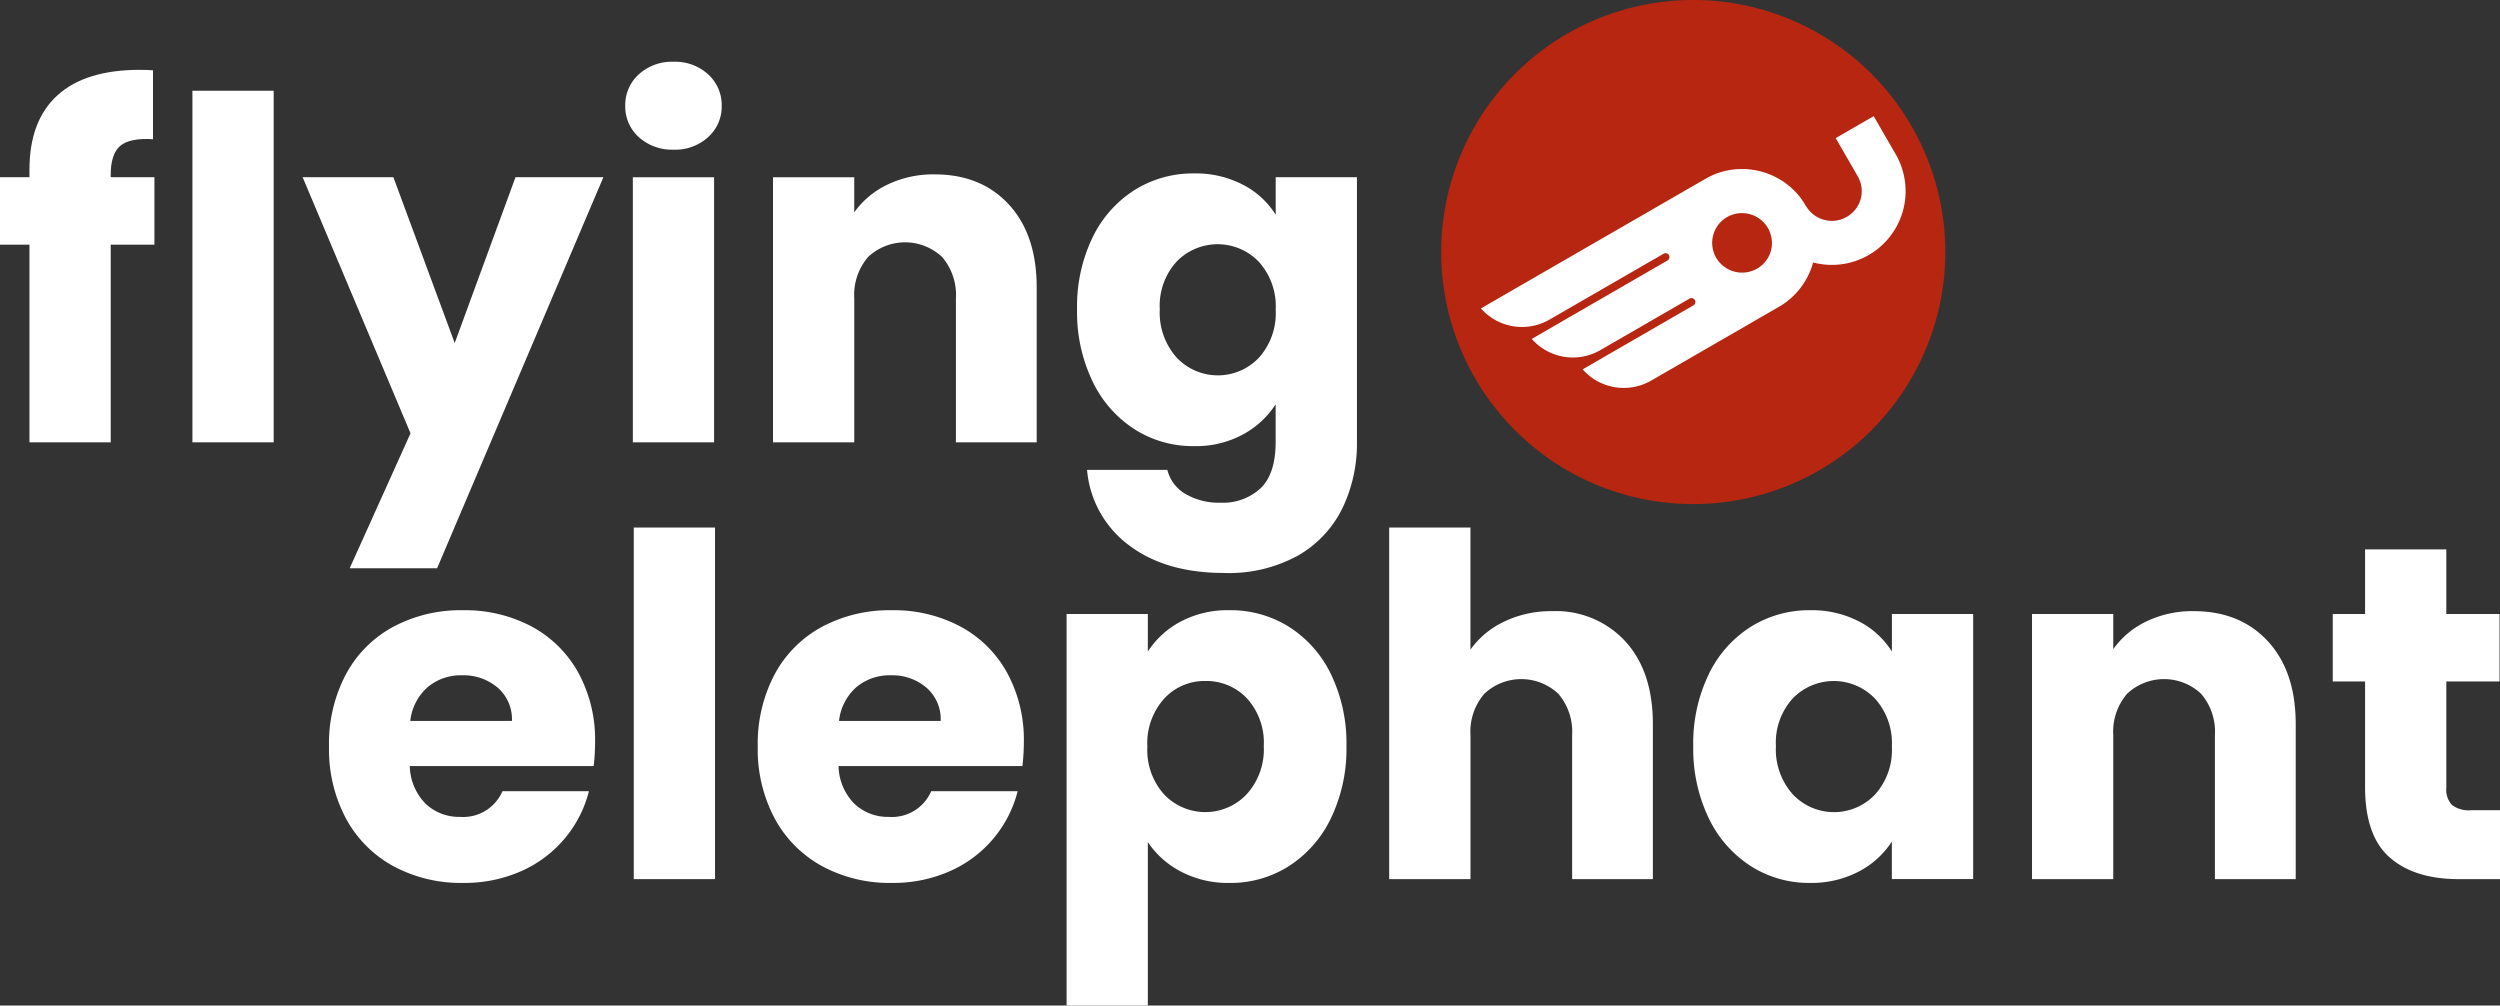
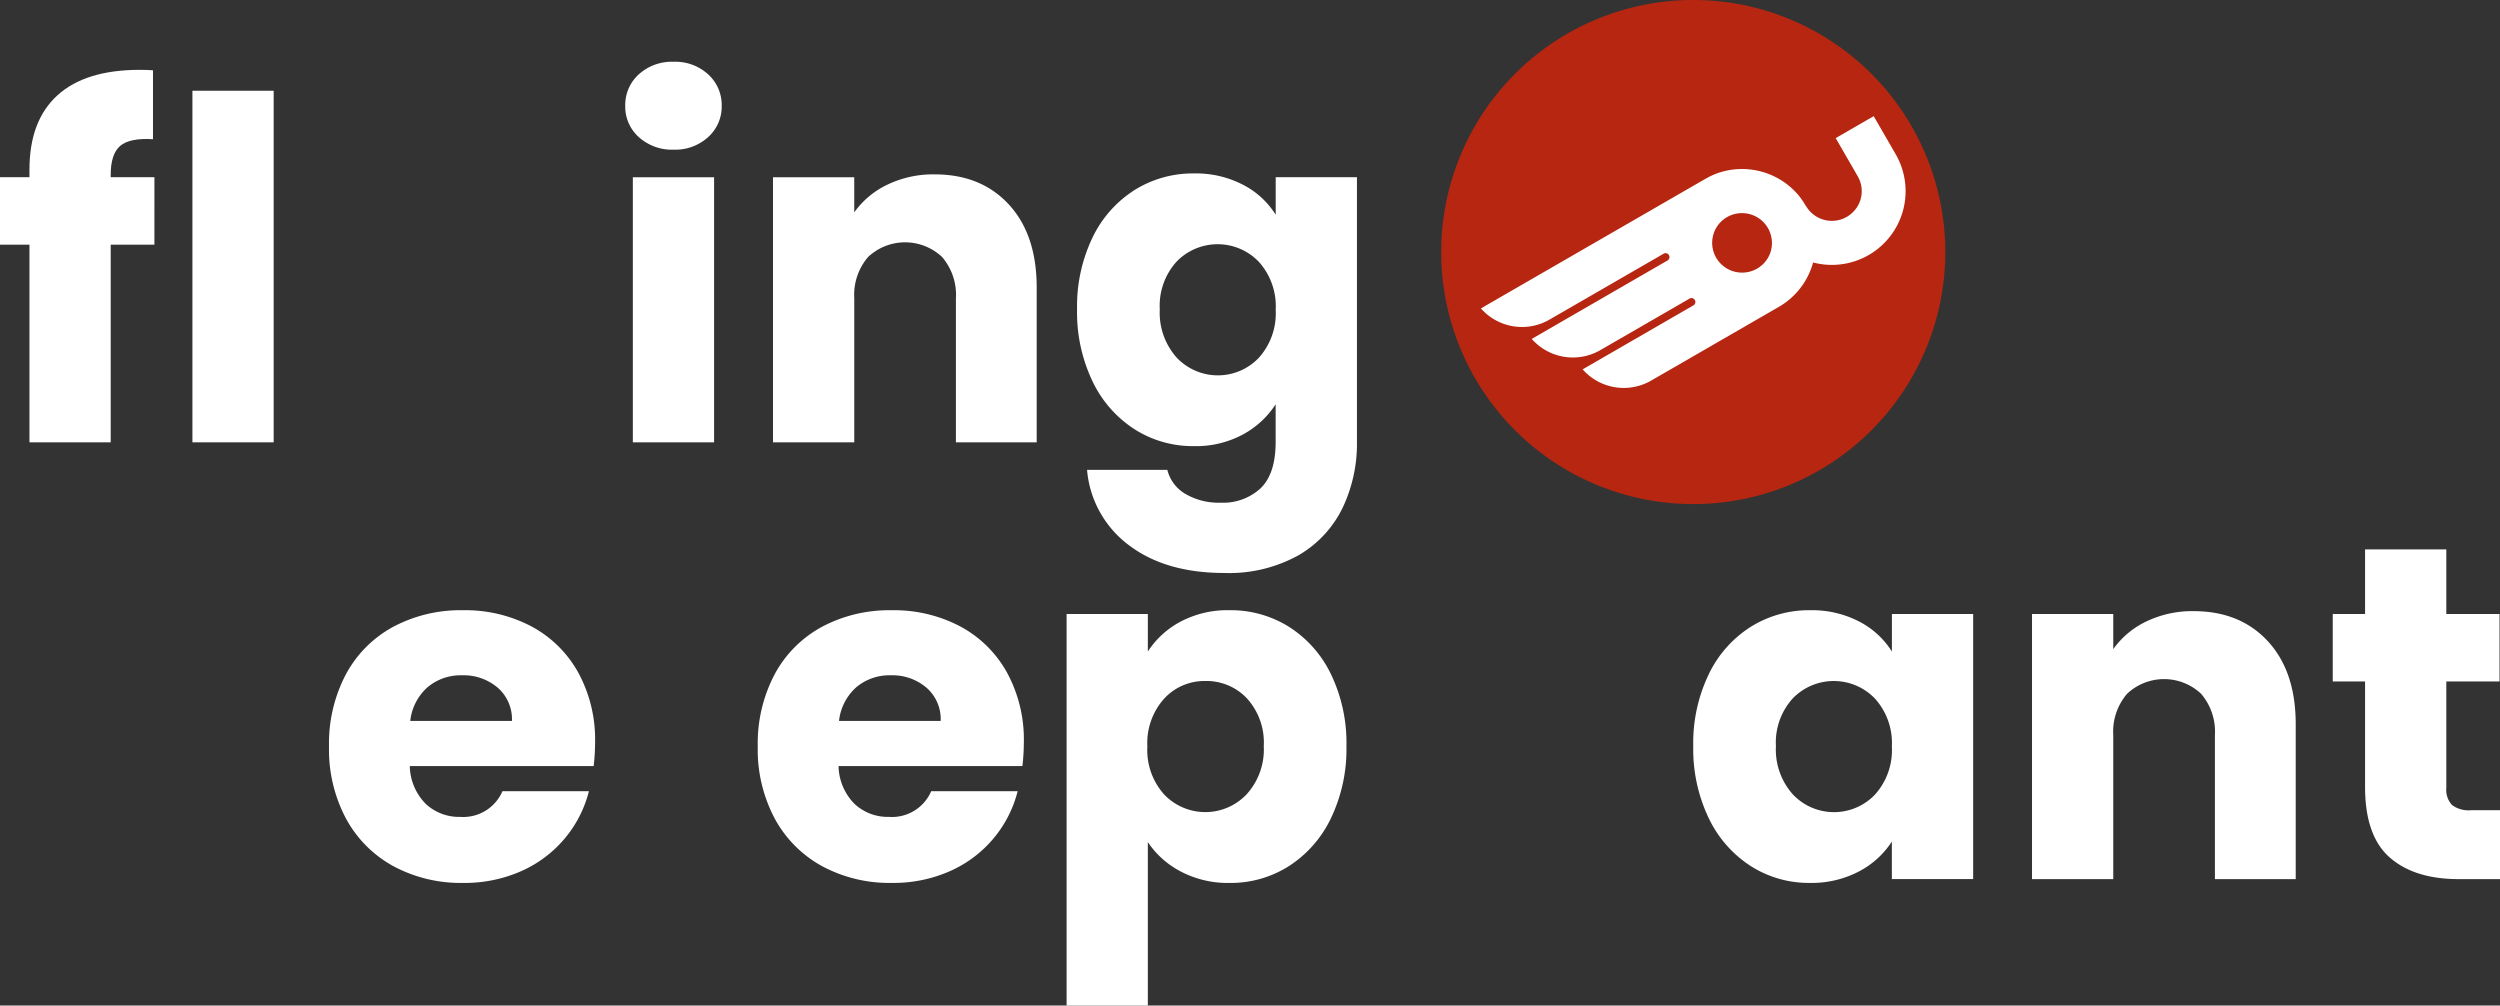
<svg xmlns="http://www.w3.org/2000/svg" height="157.412" viewBox="0 0 391.377 157.412" width="391.377">
  <rect x="0" y="0" width="391.377" height="157.412" fill="#333333" stroke="none" />
  <g data-name="Gruppe 28" id="Gruppe_28" transform="translate(-866 -1607.742)">
    <path d="M66.36,67.121H37.575a8.64,8.64,0,0,0,2.492,5.913,7.606,7.606,0,0,0,5.393,2.045,6.686,6.686,0,0,0,6.62-4.017H65.616a18.576,18.576,0,0,1-3.756,7.364,18.806,18.806,0,0,1-6.806,5.132,21.867,21.867,0,0,1-9.149,1.859,22.256,22.256,0,0,1-10.859-2.6,18.517,18.517,0,0,1-7.438-7.438A22.963,22.963,0,0,1,24.93,64.071a23.2,23.2,0,0,1,2.64-11.306,18.277,18.277,0,0,1,7.4-7.438,22.413,22.413,0,0,1,10.934-2.6,22.194,22.194,0,0,1,10.711,2.529,18.171,18.171,0,0,1,7.326,7.215A21.9,21.9,0,0,1,66.583,63.4a32.47,32.47,0,0,1-.223,3.719M53.566,60.055a6.539,6.539,0,0,0-2.231-5.207,8.214,8.214,0,0,0-5.578-1.934,8.052,8.052,0,0,0-5.393,1.86,8.249,8.249,0,0,0-2.715,5.281Z" data-name="Pfad 3518" fill="#fff" id="Pfad_3518" transform="translate(892.578 1660.547)" />
-     <rect data-name="Rechteck 31" fill="#fff" height="55.041" id="Rechteck_31" transform="translate(965.217 1690.328)" width="12.719" />
    <path d="M98.847,67.121H70.062a8.64,8.64,0,0,0,2.492,5.913,7.606,7.606,0,0,0,5.393,2.045,6.686,6.686,0,0,0,6.62-4.017H98.1a18.576,18.576,0,0,1-3.756,7.364,18.806,18.806,0,0,1-6.806,5.132,21.867,21.867,0,0,1-9.149,1.859,22.256,22.256,0,0,1-10.859-2.6,18.517,18.517,0,0,1-7.438-7.438,22.963,22.963,0,0,1-2.678-11.306,23.2,23.2,0,0,1,2.64-11.306,18.277,18.277,0,0,1,7.4-7.438,22.413,22.413,0,0,1,10.934-2.6A22.194,22.194,0,0,1,89.1,45.253a18.171,18.171,0,0,1,7.326,7.215A21.9,21.9,0,0,1,99.07,63.4a32.47,32.47,0,0,1-.223,3.719M86.053,60.055a6.539,6.539,0,0,0-2.231-5.207,8.214,8.214,0,0,0-5.578-1.934,8.052,8.052,0,0,0-5.393,1.86,8.249,8.249,0,0,0-2.715,5.281Z" data-name="Pfad 3519" fill="#fff" id="Pfad_3519" transform="translate(927.213 1660.547)" />
    <path d="M98.668,44.508a15.755,15.755,0,0,1,7.661-1.785,17.185,17.185,0,0,1,9.3,2.6,18.057,18.057,0,0,1,6.583,7.438A24.839,24.839,0,0,1,124.627,64a25.062,25.062,0,0,1-2.417,11.269,18.233,18.233,0,0,1-6.583,7.512,16.988,16.988,0,0,1-9.3,2.64,15.8,15.8,0,0,1-7.624-1.785,13.959,13.959,0,0,1-5.169-4.612v25.587H80.817V43.318H93.536v5.876a13.792,13.792,0,0,1,5.132-4.686M109.044,56.52a8.728,8.728,0,0,0-6.508-2.715A8.583,8.583,0,0,0,96.1,56.558a10.4,10.4,0,0,0-2.64,7.512,10.4,10.4,0,0,0,2.64,7.512,8.9,8.9,0,0,0,12.9-.037A10.445,10.445,0,0,0,111.685,64a10.27,10.27,0,0,0-2.641-7.475" data-name="Pfad 3520" fill="#fff" id="Pfad_3520" transform="translate(952.16 1660.546)" />
-     <path d="M142.227,54.273q4.314,4.723,4.314,12.979V91.5H133.9V68.963a9.109,9.109,0,0,0-2.157-6.471,8.452,8.452,0,0,0-11.6,0,9.109,9.109,0,0,0-2.157,6.471V91.5H105.26V36.459h12.719V55.575a13.612,13.612,0,0,1,5.281-4.388,16.906,16.906,0,0,1,7.512-1.636,14.766,14.766,0,0,1,11.455,4.723" data-name="Pfad 3521" fill="#fff" id="Pfad_3521" transform="translate(978.219 1653.868)" />
    <path d="M130.716,52.764a18.044,18.044,0,0,1,6.583-7.438,17.185,17.185,0,0,1,9.3-2.6,15.972,15.972,0,0,1,7.7,1.785,13.15,13.15,0,0,1,5.1,4.686V43.318h12.719v41.5H159.39V78.946a13.735,13.735,0,0,1-5.169,4.686,15.972,15.972,0,0,1-7.7,1.785,16.876,16.876,0,0,1-9.223-2.64,18.247,18.247,0,0,1-6.583-7.512A25.035,25.035,0,0,1,128.3,64a24.812,24.812,0,0,1,2.417-11.231m26.033,3.793a8.939,8.939,0,0,0-12.868-.037A10.266,10.266,0,0,0,141.241,64a10.533,10.533,0,0,0,2.641,7.55,8.856,8.856,0,0,0,12.868.037,10.4,10.4,0,0,0,2.641-7.512,10.4,10.4,0,0,0-2.641-7.512" data-name="Pfad 3522" fill="#fff" id="Pfad_3522" transform="translate(1002.781 1660.546)" />
    <path d="M190.9,47.518q4.351,4.723,4.351,12.979V84.745H182.6V62.208a9.109,9.109,0,0,0-2.157-6.471,8.452,8.452,0,0,0-11.6,0,9.109,9.109,0,0,0-2.157,6.471V84.745H153.967v-41.5h12.719v5.5a13.436,13.436,0,0,1,5.207-4.351,16.552,16.552,0,0,1,7.364-1.6q7.289,0,11.64,4.723" data-name="Pfad 3523" fill="#fff" id="Pfad_3523" transform="translate(1030.146 1660.623)" />
    <path d="M202.937,78.95V89.735h-6.471q-6.917,0-10.785-3.384T181.813,75.3V58.793h-5.058V48.231h5.058V38.115h12.719V48.231h8.331V58.793h-8.331V75.454a3.486,3.486,0,0,0,.893,2.678,4.342,4.342,0,0,0,2.975.818Z" data-name="Pfad 3524" fill="#fff" id="Pfad_3524" transform="translate(1054.44 1655.634)" />
    <path d="M24.173,29.152H17.331V60.094H4.612V29.152H0V18.59H4.612V17.4Q4.612,9.739,9,5.759T21.868,1.78c.942,0,1.636.027,2.083.074V12.639q-3.645-.223-5.132,1.041t-1.488,4.537v.372h6.843Z" data-name="Pfad 3525" fill="#fff" id="Pfad_3525" transform="translate(866 1616.897)" />
    <rect data-name="Rechteck 32" fill="#fff" height="55.041" id="Rechteck_32" transform="translate(896.124 1621.948)" width="12.719" />
-     <path d="M70.014,9.916,43.981,71.13H30.3l9.521-21.124L22.932,9.916H37.138l9.6,25.959L56.254,9.916Z" data-name="Pfad 3526" fill="#fff" id="Pfad_3526" transform="translate(890.447 1625.57)" />
-     <path d="M49.495,12.957a6.387,6.387,0,0,1-2.12-4.872,6.47,6.47,0,0,1,2.12-4.946,7.709,7.709,0,0,1,5.467-1.971,7.607,7.607,0,0,1,5.393,1.971,6.47,6.47,0,0,1,2.12,4.946,6.387,6.387,0,0,1-2.12,4.872,7.607,7.607,0,0,1-5.393,1.971,7.709,7.709,0,0,1-5.467-1.971M61.284,60.746H48.565v-41.5H61.284Z" data-name="Pfad 3527" fill="#fff" id="Pfad_3527" transform="translate(916.507 1616.244)" />
+     <path d="M49.495,12.957a6.387,6.387,0,0,1-2.12-4.872,6.47,6.47,0,0,1,2.12-4.946,7.709,7.709,0,0,1,5.467-1.971,7.607,7.607,0,0,1,5.393,1.971,6.47,6.47,0,0,1,2.12,4.946,6.387,6.387,0,0,1-2.12,4.872,7.607,7.607,0,0,1-5.393,1.971,7.709,7.709,0,0,1-5.467-1.971M61.284,60.746H48.565v-41.5H61.284" data-name="Pfad 3527" fill="#fff" id="Pfad_3527" transform="translate(916.507 1616.244)" />
    <path d="M95.5,14.423q4.351,4.723,4.351,12.979V51.65H87.207V29.113a9.109,9.109,0,0,0-2.157-6.471,8.452,8.452,0,0,0-11.6,0,9.109,9.109,0,0,0-2.157,6.471V51.65H58.571v-41.5H71.29v5.5A13.436,13.436,0,0,1,76.5,11.3,16.552,16.552,0,0,1,83.86,9.7q7.289,0,11.64,4.723" data-name="Pfad 3528" fill="#fff" id="Pfad_3528" transform="translate(928.443 1625.34)" />
    <path d="M107.607,11.412a13.15,13.15,0,0,1,5.1,4.686V10.222h12.719v41.43a23.344,23.344,0,0,1-2.269,10.376,17.289,17.289,0,0,1-6.917,7.4,22.376,22.376,0,0,1-11.566,2.752q-9.223,0-14.95-4.351A16.423,16.423,0,0,1,83.173,56.04h12.57A6.018,6.018,0,0,0,98.57,59.8a10.3,10.3,0,0,0,5.5,1.376,8.652,8.652,0,0,0,6.285-2.269q2.343-2.269,2.343-7.252V45.776A14.089,14.089,0,0,1,107.57,50.5a15.494,15.494,0,0,1-7.661,1.822,17,17,0,0,1-9.3-2.64,18.246,18.246,0,0,1-6.583-7.512A25.035,25.035,0,0,1,81.611,30.9a24.811,24.811,0,0,1,2.417-11.231,18.044,18.044,0,0,1,6.583-7.438,17.185,17.185,0,0,1,9.3-2.6,15.972,15.972,0,0,1,7.7,1.785m2.455,12.05a8.939,8.939,0,0,0-12.868-.037,10.267,10.267,0,0,0-2.64,7.475,10.533,10.533,0,0,0,2.64,7.55,8.856,8.856,0,0,0,12.868.037,10.4,10.4,0,0,0,2.64-7.512,10.4,10.4,0,0,0-2.64-7.512" data-name="Pfad 3529" fill="#fff" id="Pfad_3529" transform="translate(953.006 1625.262)" />
    <g data-name="Gruppe 25" id="Gruppe_25" transform="translate(1.1 -3.667)">
      <path d="M188.068,39.459A39.458,39.458,0,1,1,148.609,0a39.459,39.459,0,0,1,39.459,39.459" data-name="Pfad 3530" fill="#b62610" id="Pfad_3530" transform="translate(981.369 1611.408)" />
      <path d="M167.207,10.785l3.436,5.95a4.9,4.9,0,0,1,.49,1.183,4.605,4.605,0,0,1-1.18,4.416,4.678,4.678,0,0,1-6.615.074,4.546,4.546,0,0,1-.782-1.007l-.02.012a11.861,11.861,0,0,0-1.1-1.623,11.577,11.577,0,0,0-12.887-3.454,12.5,12.5,0,0,0-1.779.856l0-.007-.252.146L111.665,37.449a8.581,8.581,0,0,0,10.729,1.757l17.876-10.321a.607.607,0,0,1,.829.22l0,0a.491.491,0,0,1,.057.114.684.684,0,0,1,.025.124.605.605,0,0,1-.3.6L119.626,42.224a8.582,8.582,0,0,0,10.729,1.759l13.97-8.068a.589.589,0,0,1,.673.042.354.354,0,0,1,.087.074.516.516,0,0,1,.074.106.609.609,0,0,1-.218.831l0,0L127.59,46.989a8.585,8.585,0,0,0,10.729,1.759l20-11.548a11.533,11.533,0,0,0,5.354-6.944A11.543,11.543,0,0,0,176.593,13.3l-3.436-5.95ZM157.074,26.034A4.6,4.6,0,0,1,155.9,30.45a4.7,4.7,0,0,1-7.414-.955,4.657,4.657,0,0,1,.715-5.571,4.693,4.693,0,0,1,7.877,2.11" data-name="Pfad 3531" fill="#fff" id="Pfad_3531" transform="translate(985.071 1622.243)" />
    </g>
  </g>
</svg>